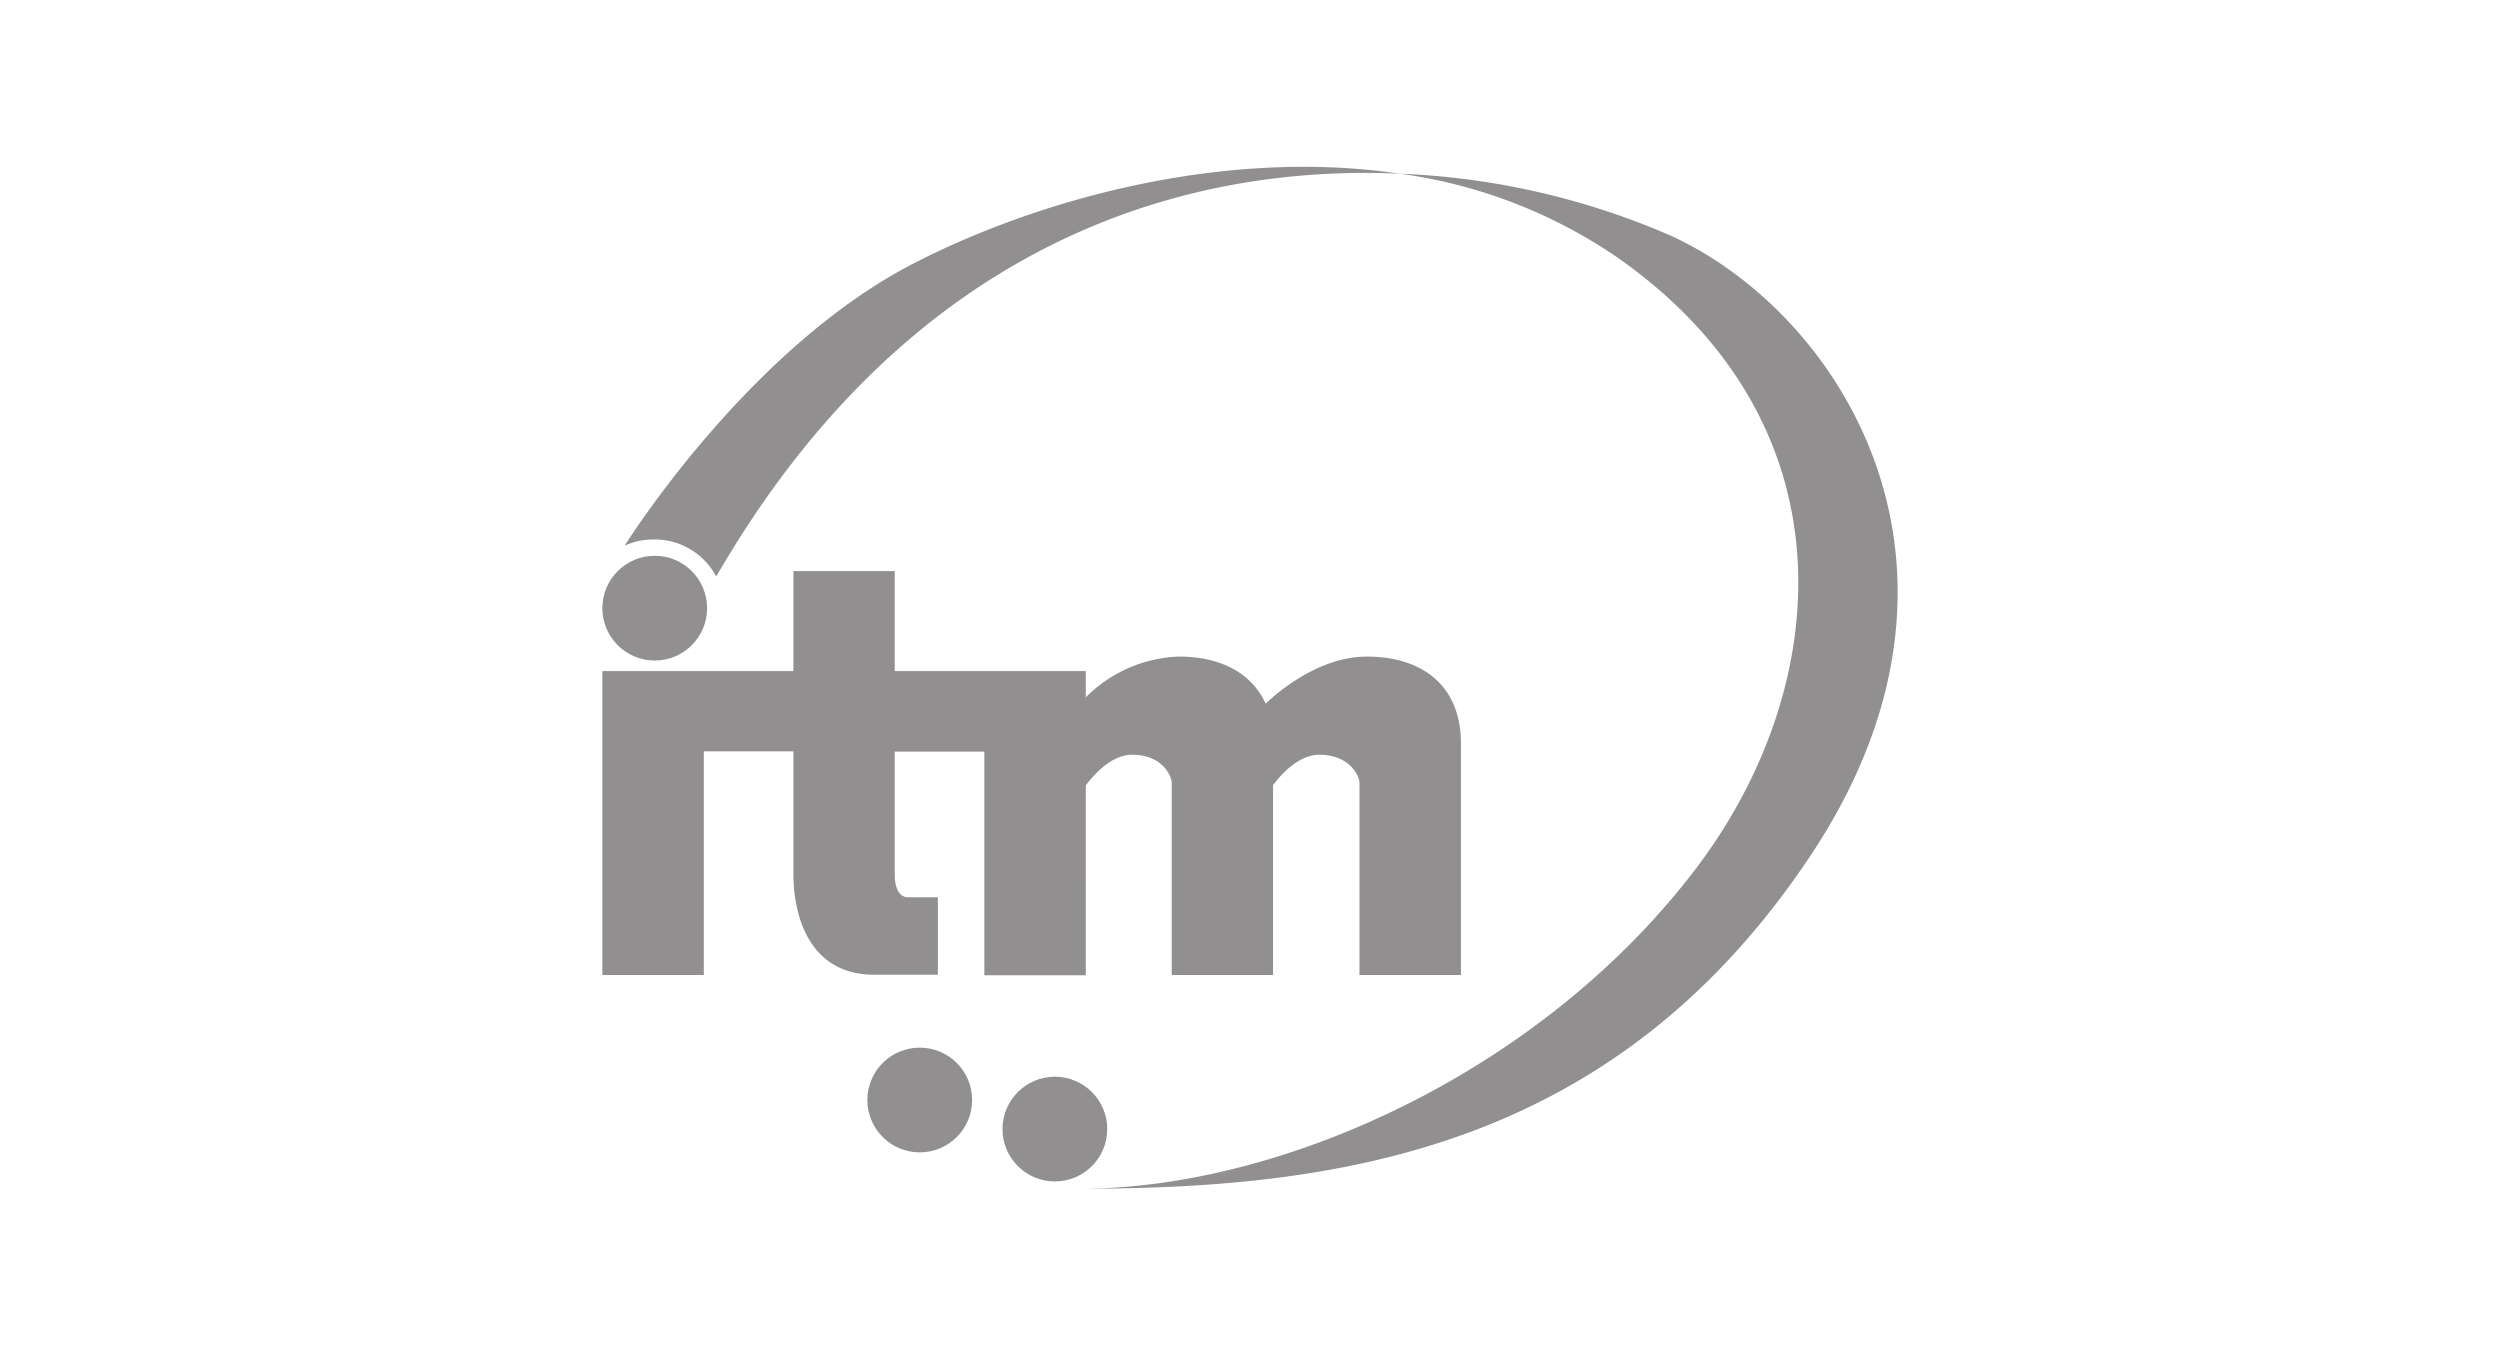
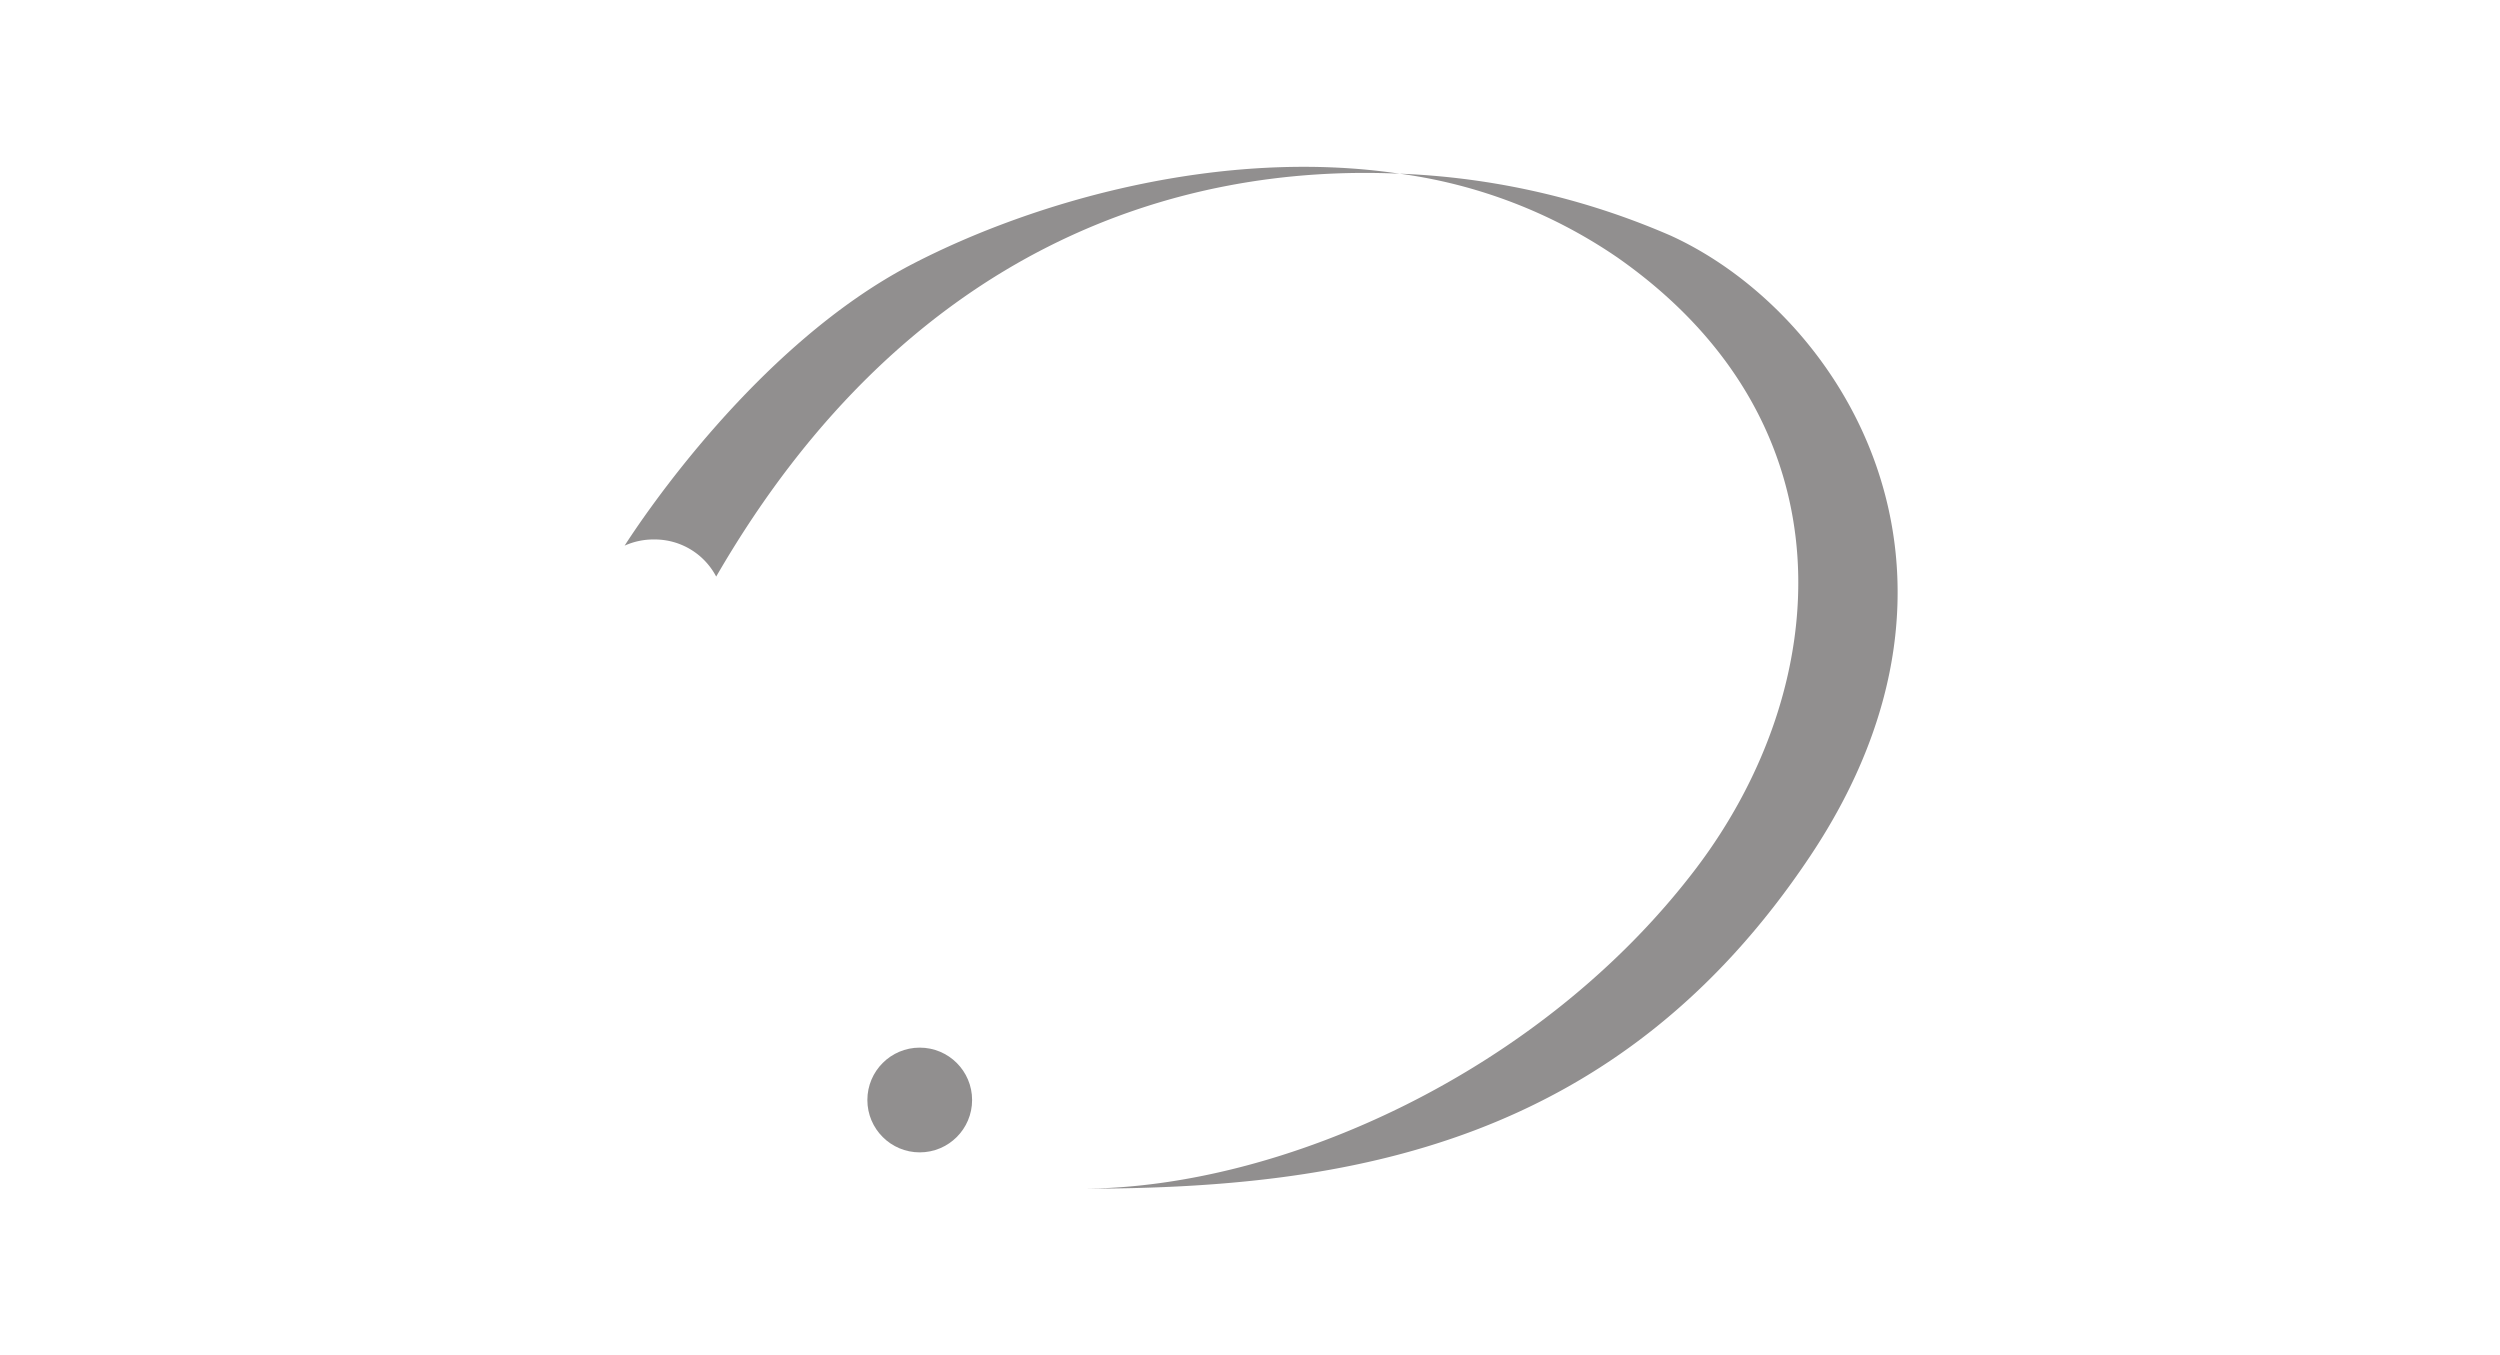
<svg xmlns="http://www.w3.org/2000/svg" width="190" height="103" viewBox="0 0 190 103">
  <defs>
    <style> .cls-1 { opacity: 0.5; } .cls-2 { fill: #231f20; } </style>
  </defs>
  <title>itm_black50</title>
  <g id="Layer_2" data-name="Layer 2">
    <g class="cls-1">
-       <path class="cls-2" d="M103.88,49.9c-3.76,0-7,2.91-7.69,3.58-1.08-2.37-3.48-3.58-6.58-3.58A10.47,10.47,0,0,0,82.52,53V51H68V43.4H60.3V51H45.78V74.1h7.71v-17H60.3v9.34c0,2.91,1.05,7.64,6.15,7.64h4.83V68.19H69c-.53,0-1-.49-1-1.73V57.12h6.81v17h7.71V59.69c.7-.93,2-2.33,3.53-2.33,2.28,0,3,1.61,3,2.13V74.1h7.7V59.67c.7-.93,2-2.31,3.52-2.31,2.29,0,3.05,1.61,3.05,2.13V74.1h7.71V56.6C111.08,52.15,108.13,49.9,103.88,49.9Z" />
-       <circle class="cls-2" cx="49.76" cy="46.22" r="3.98" />
      <circle class="cls-2" cx="69.9" cy="83.6" r="3.98" />
-       <circle class="cls-2" cx="80.17" cy="85.81" r="3.98" />
      <g>
        <path class="cls-2" d="M69.32,20.08C57.6,26.17,48.82,39.37,47.47,41.47A5.34,5.34,0,0,1,49.76,41a5.27,5.27,0,0,1,4.67,2.82C69.08,18.49,89.82,12.46,106.36,13.2,92.93,11.21,78.69,15.22,69.32,20.08Z" />
        <path class="cls-2" d="M127,17.92a57.24,57.24,0,0,0-20.62-4.72,38.33,38.33,0,0,1,16.53,6.36C141,32.21,139.35,52.22,128.9,66c-11.76,15.49-31.49,24.3-46.64,24.34,20.25,0,40.7-3.35,55.33-25.3S139.9,23.83,127,17.92Z" />
      </g>
    </g>
  </g>
</svg>